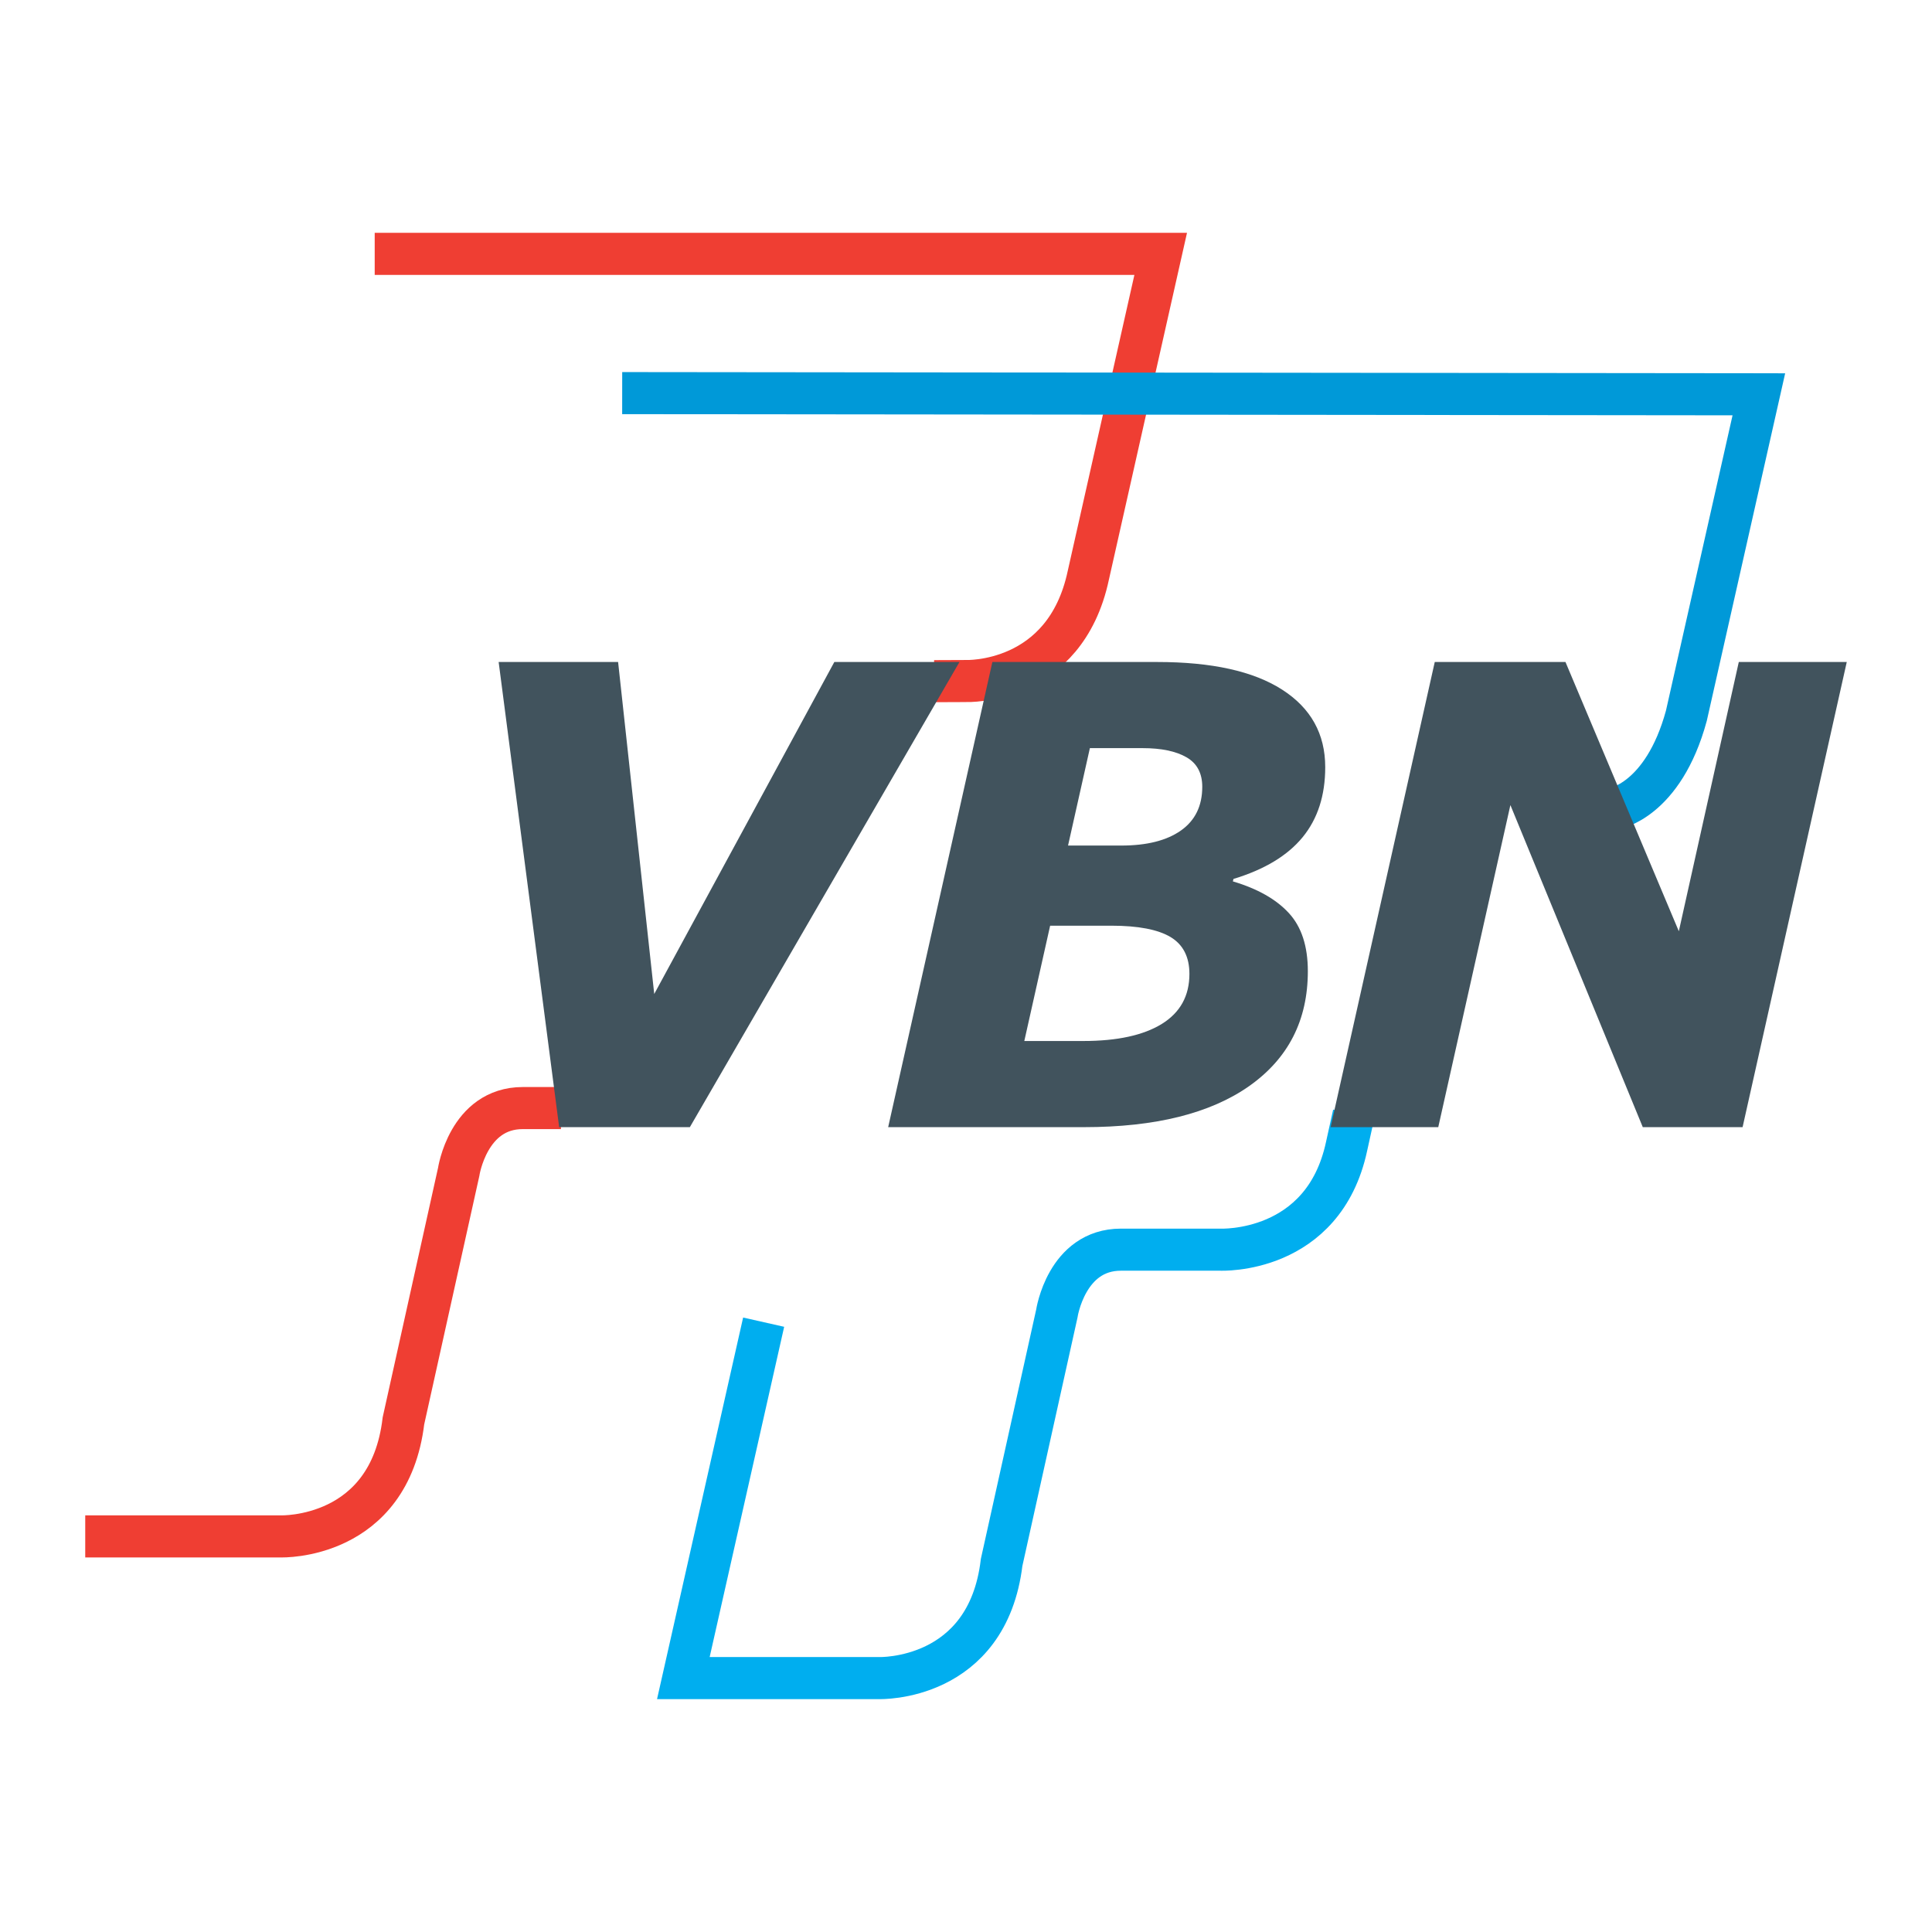
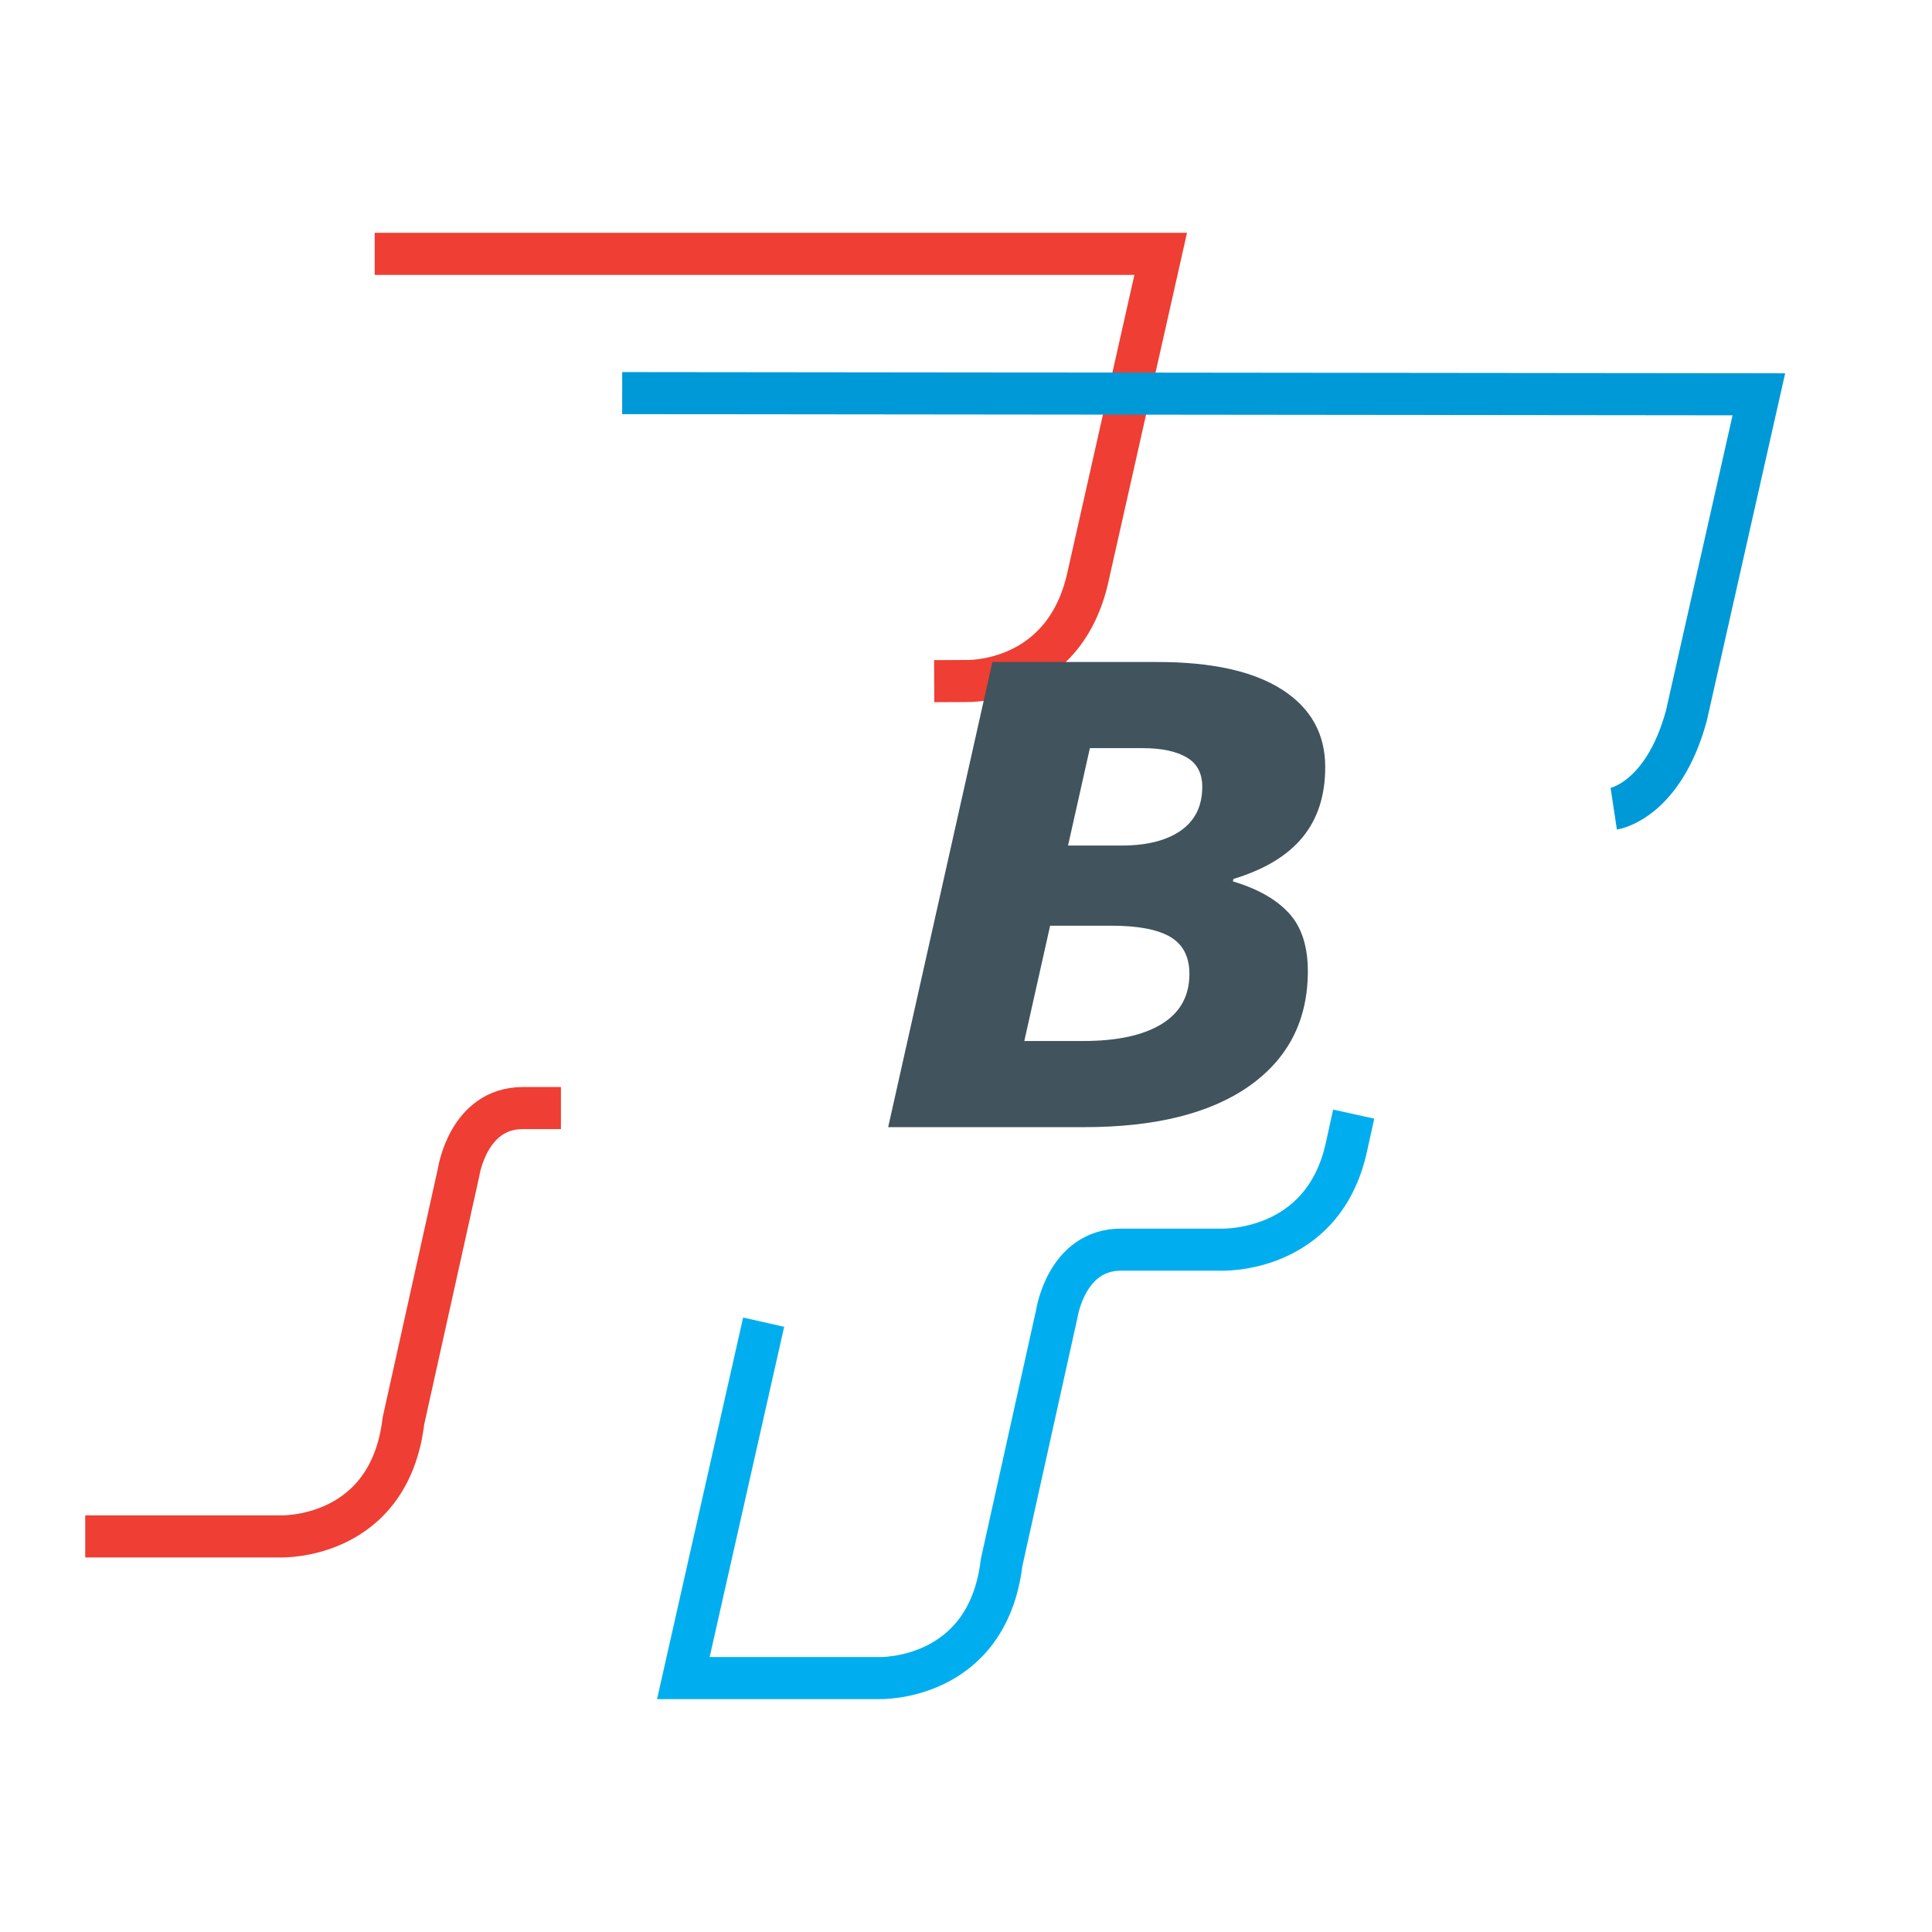
<svg xmlns="http://www.w3.org/2000/svg" version="1.0" id="Layer_1" x="0px" y="0px" width="192.756px" height="192.756px" viewBox="0 0 192.756 192.756" enable-background="new 0 0 192.756 192.756" xml:space="preserve">
  <g>
    <polygon fill-rule="evenodd" clip-rule="evenodd" fill="#FFFFFF" points="0,0 192.756,0 192.756,192.756 0,192.756 0,0  " />
    <path fill="none" stroke="#EF3E33" stroke-width="4.198" stroke-miterlimit="2.613" d="M93.204,67.959l3.164-0.013   c0,0,9.88,0.403,12.211-10.536l7.224-32.081H37.384 M8.504,153.286h19.538c0,0,10.789,0.356,12.21-11.529l5.507-24.815   c0,0,0.941-6.39,6.399-6.39h3.806" />
    <path fill="none" stroke="#00AEEF" stroke-width="4.198" stroke-miterlimit="2.613" d="M135.058,111.156l-0.707,3.207   c-2.309,10.799-12.601,10.316-12.601,10.316h-9.913c-5.457,0-6.398,6.385-6.398,6.385l-5.507,24.82   c-1.426,11.89-12.214,11.539-12.214,11.539h-19.54l8.011-35.51" />
    <path fill="none" stroke="#0099D8" stroke-width="4.198" stroke-miterlimit="2.613" d="M62.076,39.221l113.406,0.119   l-7.233,32.073c-2.325,8.53-7.245,9.275-7.245,9.275" />
-     <polygon fill-rule="evenodd" clip-rule="evenodd" fill="#41535D" points="95.727,66.047 68.828,112.455 55.787,112.455    49.75,66.047 61.668,66.047 65.273,99.17 83.242,66.047 95.727,66.047  " />
    <path fill-rule="evenodd" clip-rule="evenodd" fill="#41535D" d="M132.218,76.54c0,2.822-0.751,5.154-2.256,6.99   c-1.505,1.836-3.806,3.224-6.896,4.16l-0.062,0.246c2.453,0.727,4.315,1.781,5.581,3.156c1.266,1.371,1.899,3.306,1.899,5.802   c0,4.887-1.944,8.699-5.832,11.45c-3.889,2.741-9.388,4.112-16.498,4.112H88.613l10.397-46.408h16.452   c5.433,0,9.583,0.914,12.452,2.755C130.783,70.643,132.218,73.219,132.218,76.54L132.218,76.54z M118.668,97.164   c0-1.692-0.629-2.919-1.878-3.673c-1.257-0.753-3.227-1.135-5.919-1.135h-6.099l-2.577,11.505h5.878   c3.39,0,6.005-0.571,7.842-1.704C117.752,101.019,118.668,99.36,118.668,97.164L118.668,97.164z M119.95,78.495   c0-1.354-0.526-2.34-1.578-2.944c-1.053-0.606-2.516-0.91-4.377-0.91h-5.257l-2.179,9.72h5.307c2.544,0,4.528-0.496,5.951-1.498   C119.239,81.863,119.95,80.408,119.95,78.495L119.95,78.495z" />
-     <polygon fill-rule="evenodd" clip-rule="evenodd" fill="#41535D" points="173.859,112.455 163.9,112.455 150.692,80.323    143.496,112.455 132.756,112.455 143.146,66.047 156.187,66.047 167.497,92.911 173.48,66.047 184.252,66.047 173.859,112.455  " />
  </g>
</svg>